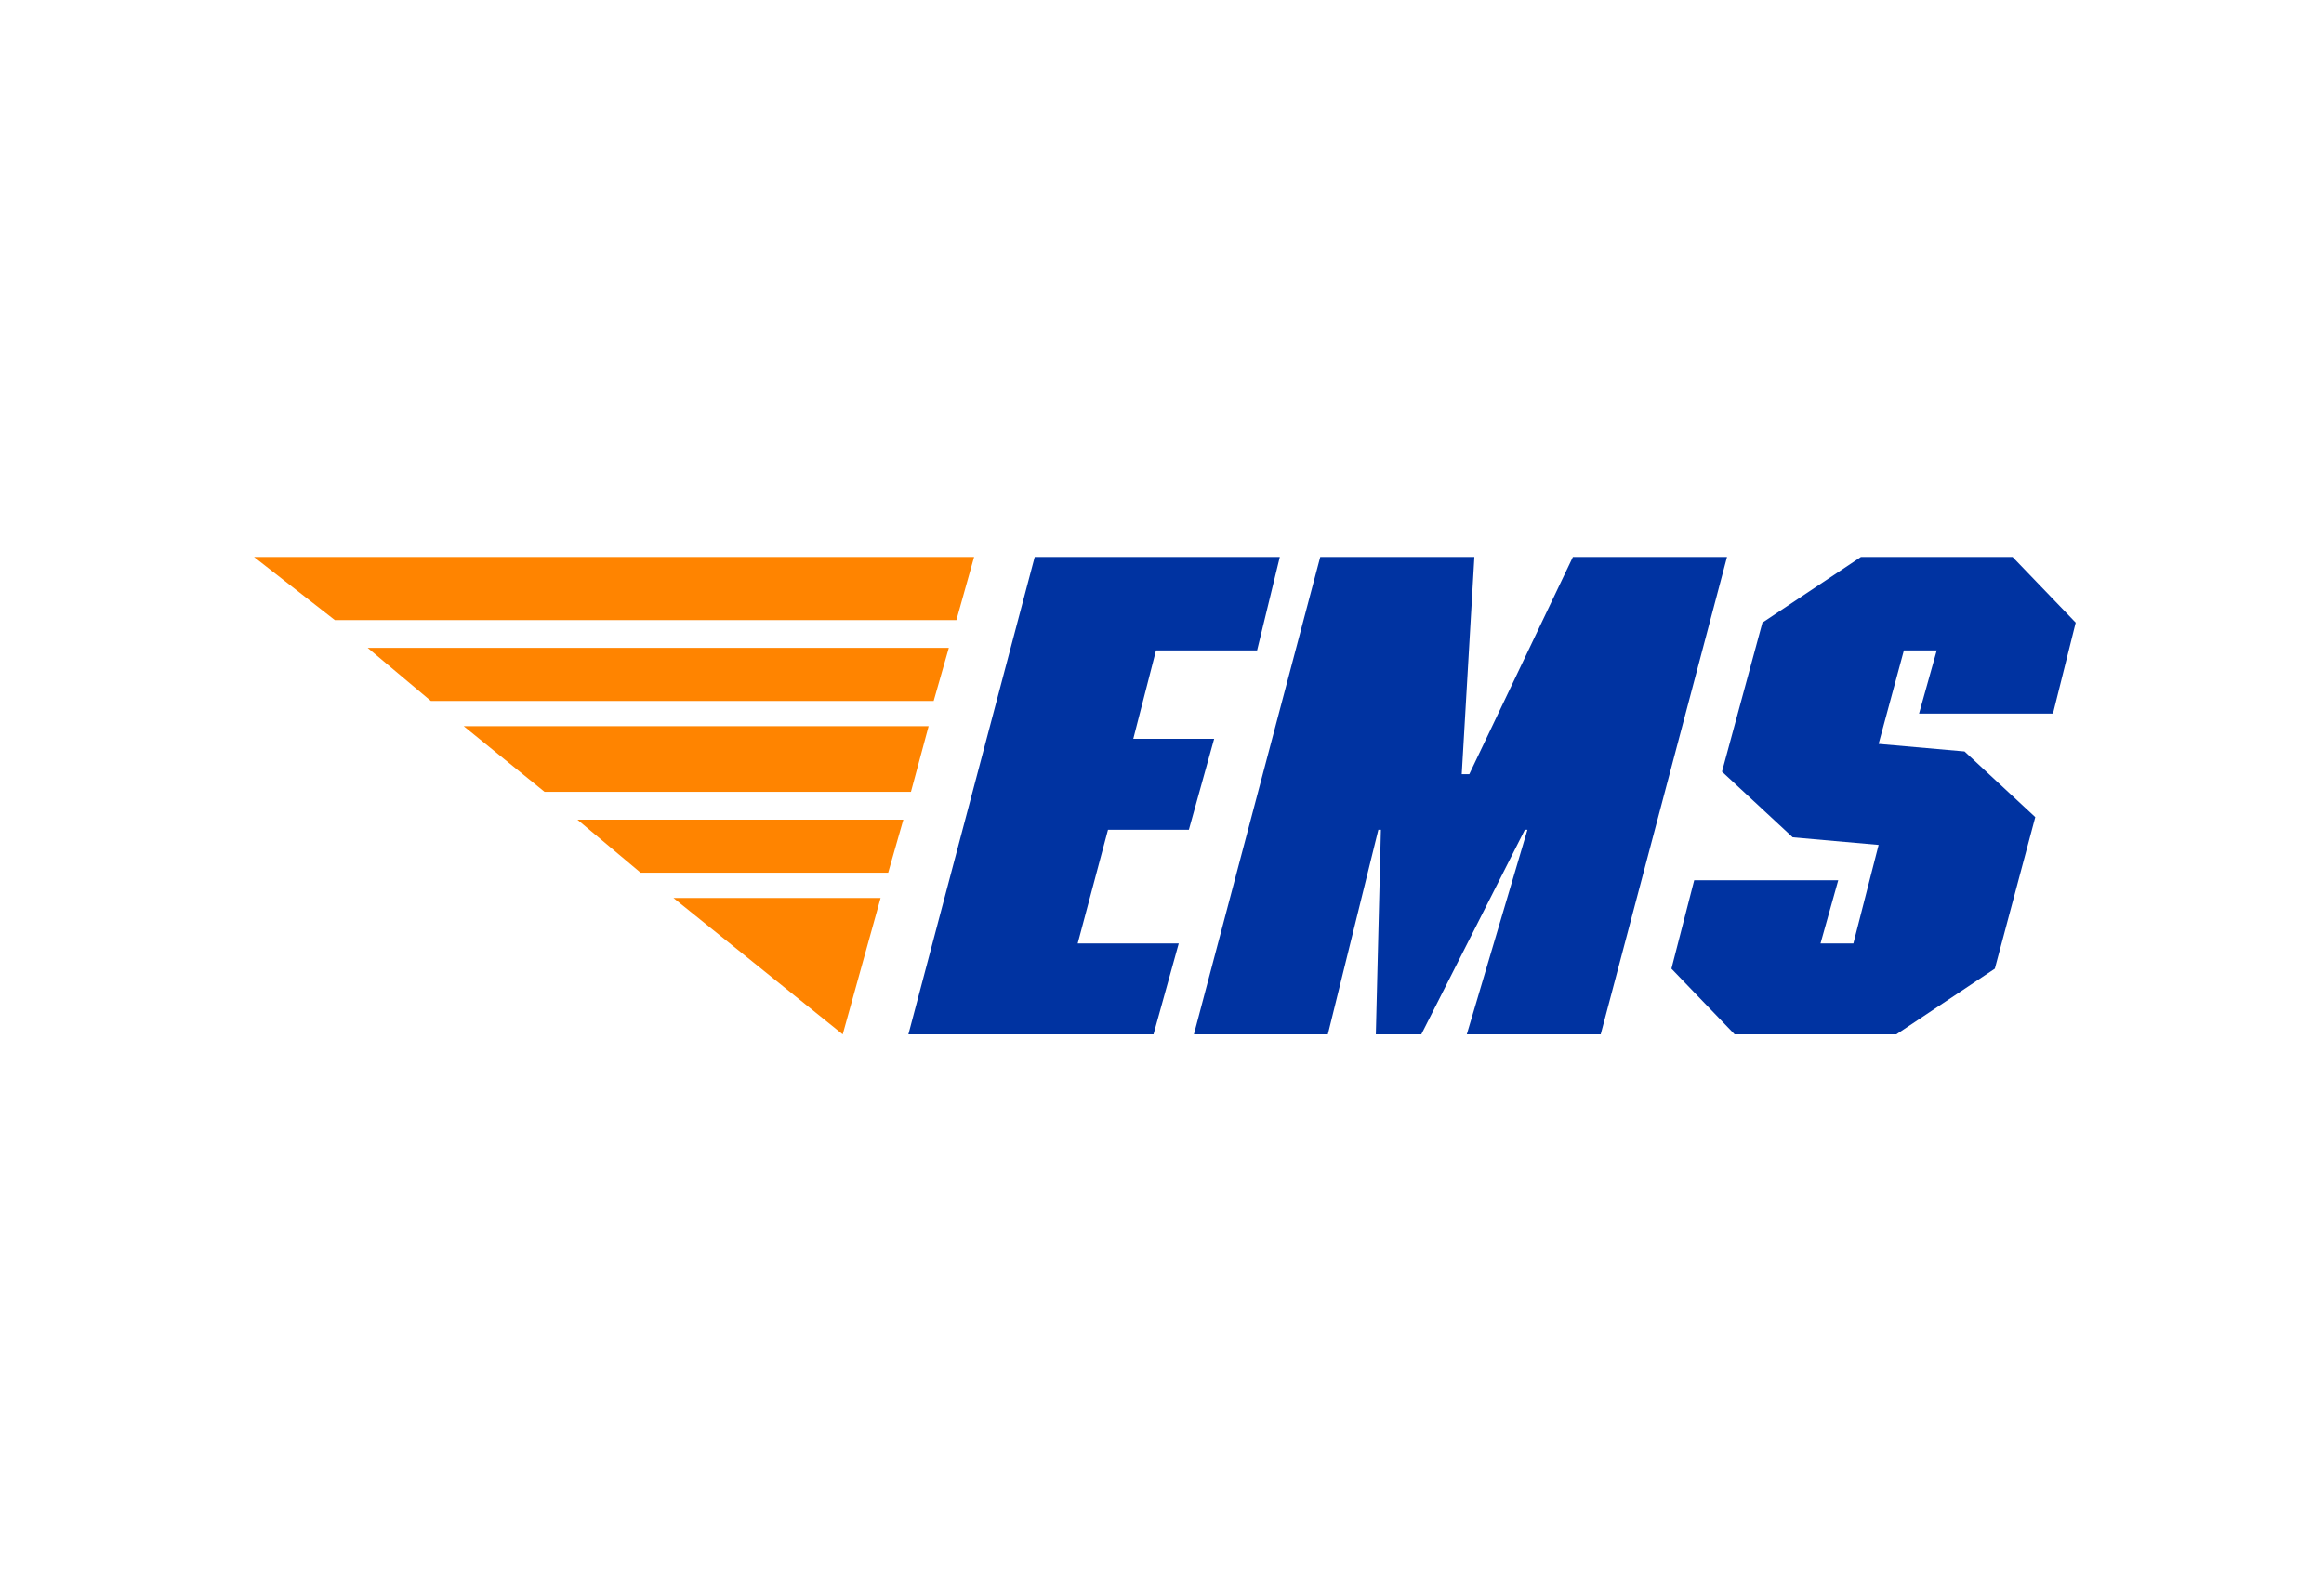
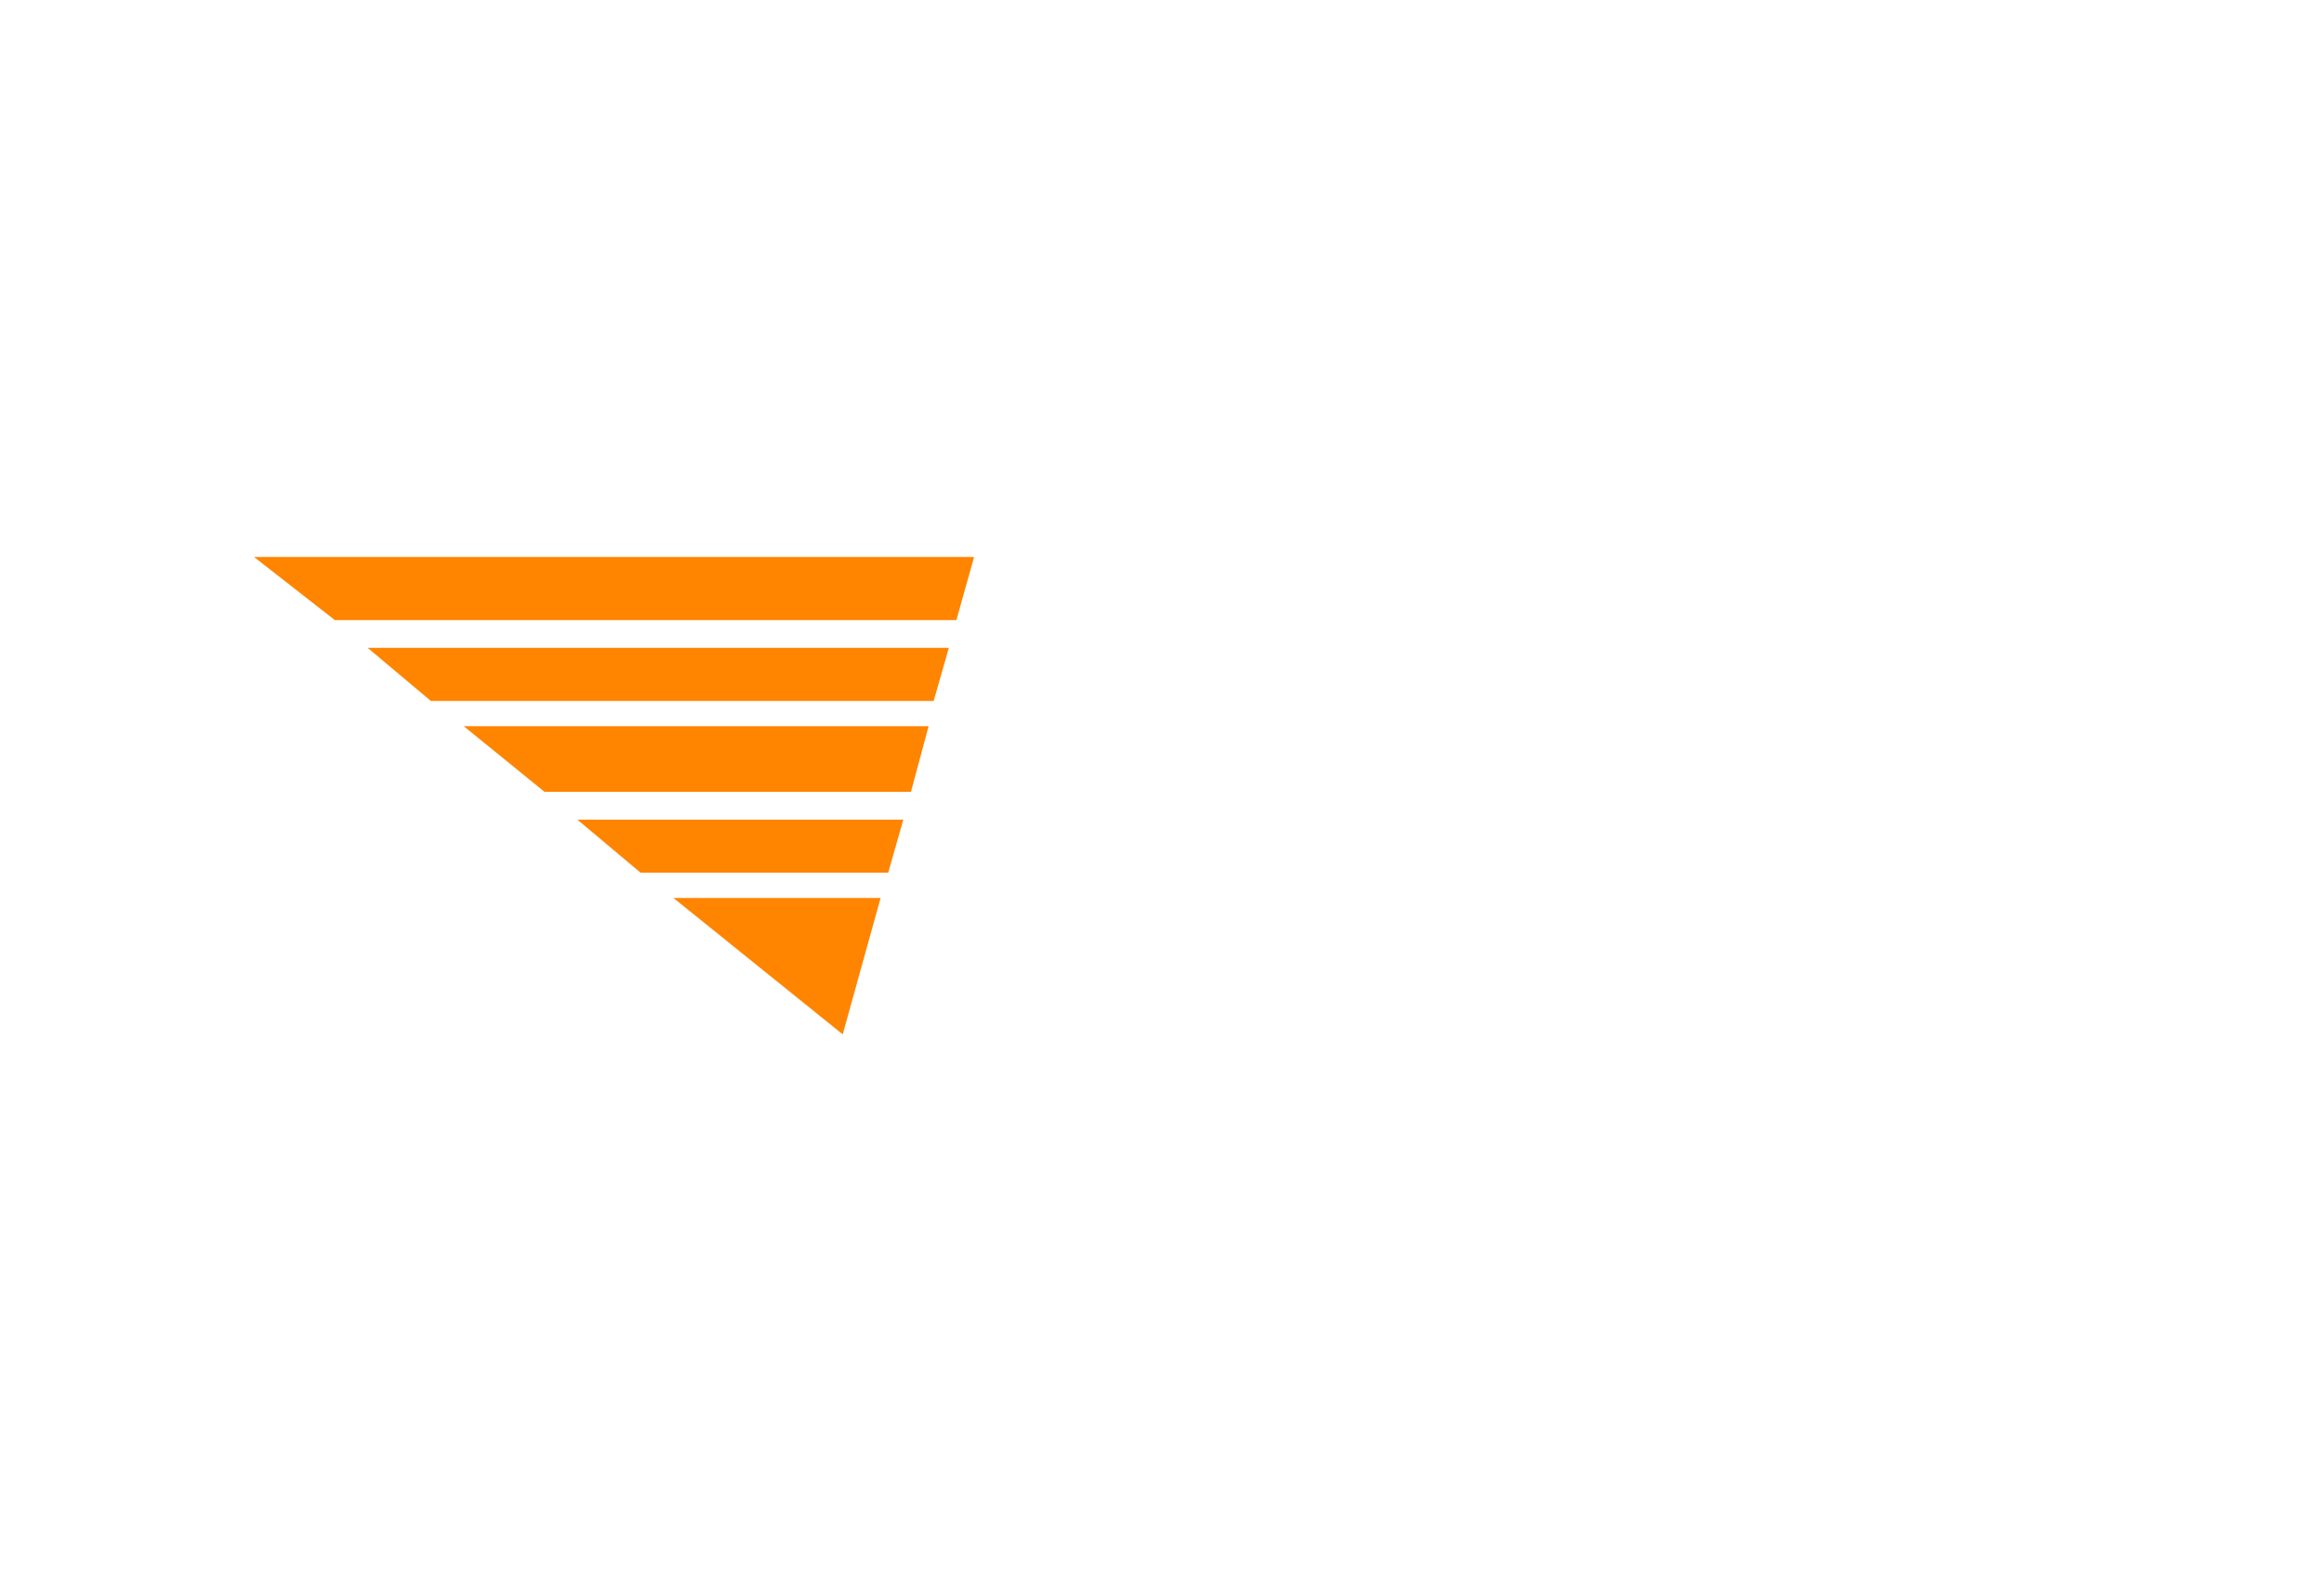
<svg xmlns="http://www.w3.org/2000/svg" width="73" height="50" viewBox="0 0 73 50" fill="none">
-   <path fill-rule="evenodd" clip-rule="evenodd" d="M40.201 17.5H32.502L28.534 32.5H36.233L37.026 29.643H33.852L34.804 26.071H37.344L38.138 23.214H35.598L36.312 20.436H39.487L40.201 17.5ZM49.407 17.5L46.153 24.325H45.915L46.312 17.5H41.471L37.502 32.5H41.709L43.296 26.071H43.376L43.217 32.5H44.645L47.899 26.071H47.979L46.074 32.5H50.28L54.248 17.5H49.407ZM65.201 19.564L63.217 17.5H58.455L55.36 19.564L54.09 24.246L56.312 26.309L59.01 26.548L58.217 29.643H57.185L57.741 27.659H53.217L52.502 30.436L54.487 32.5H59.566L62.661 30.436L63.931 25.675L61.709 23.611L59.01 23.373L59.804 20.436H60.836L60.28 22.421H64.487L65.201 19.564Z" fill="#0033A1" />
  <path fill-rule="evenodd" clip-rule="evenodd" d="M7.979 17.5H30.598L30.042 19.484H10.518L7.979 17.5ZM29.804 20.357L29.328 22.024H13.534L11.55 20.357H29.804ZM29.169 22.817L28.614 24.881H17.106L14.566 22.817H29.169ZM28.375 25.754L27.899 27.421H20.122L18.137 25.754H28.375ZM27.661 28.214L26.471 32.5L21.153 28.214H27.661Z" fill="#FF8400" />
</svg>